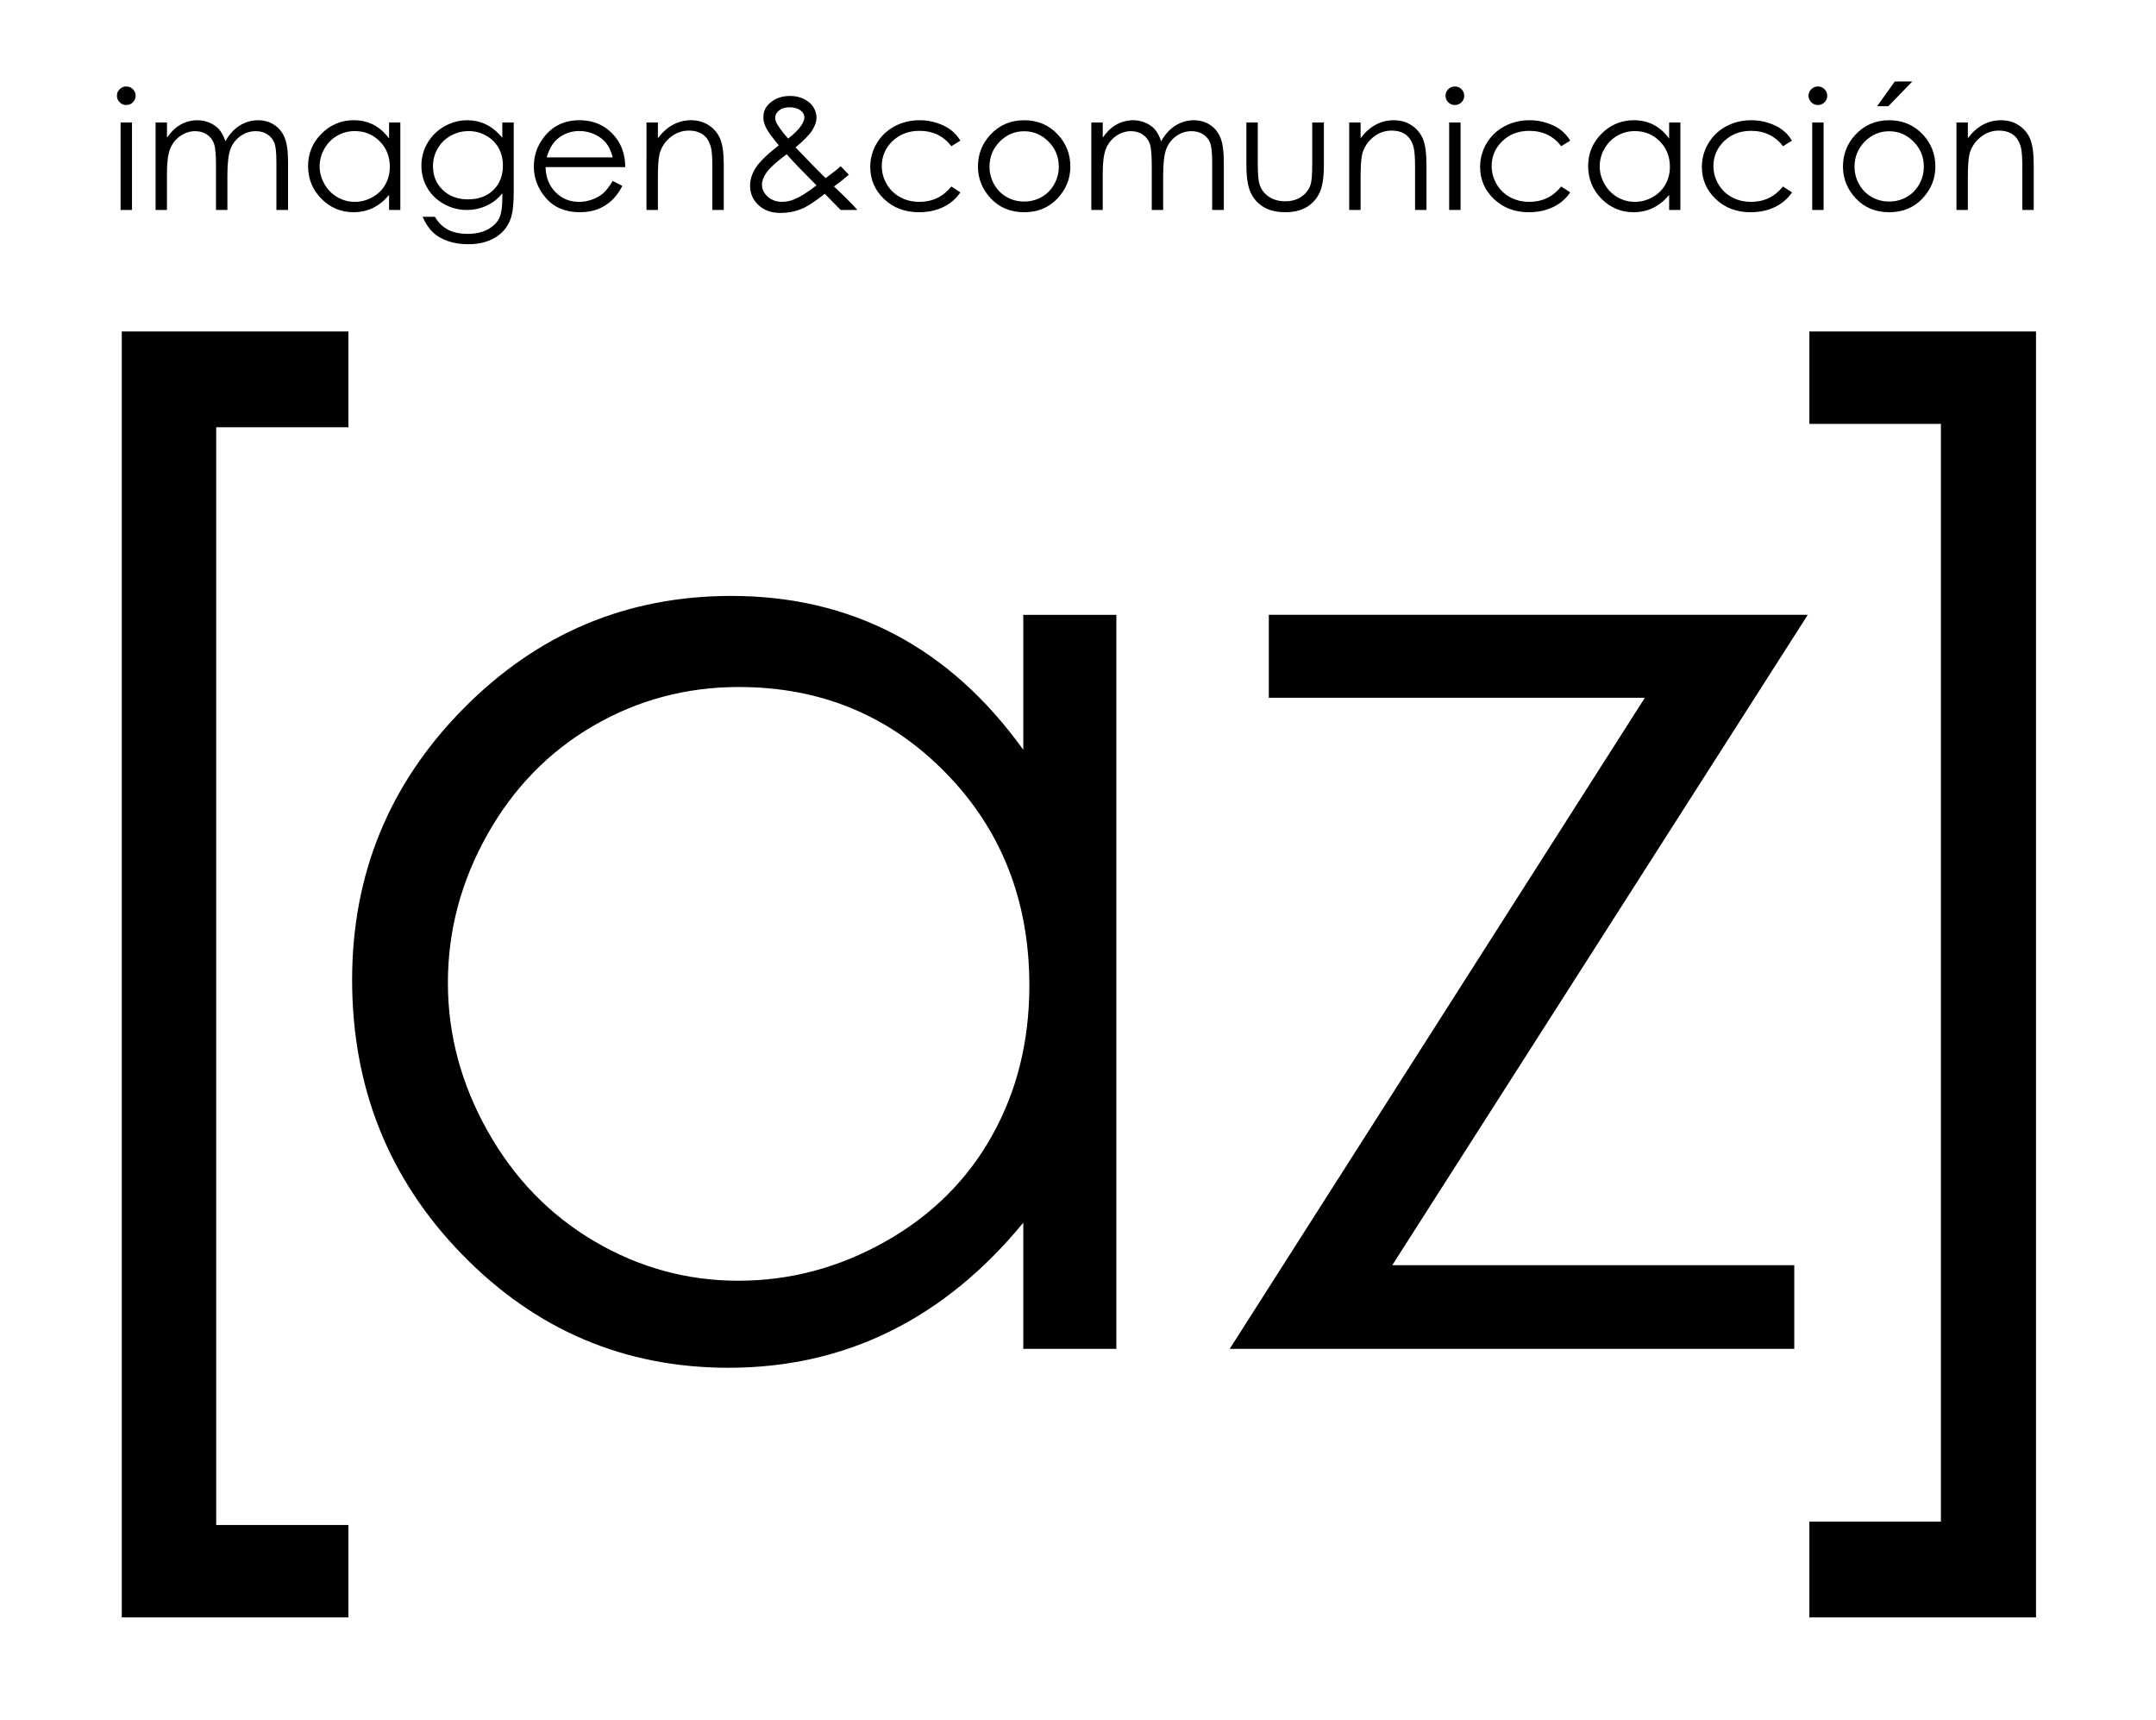
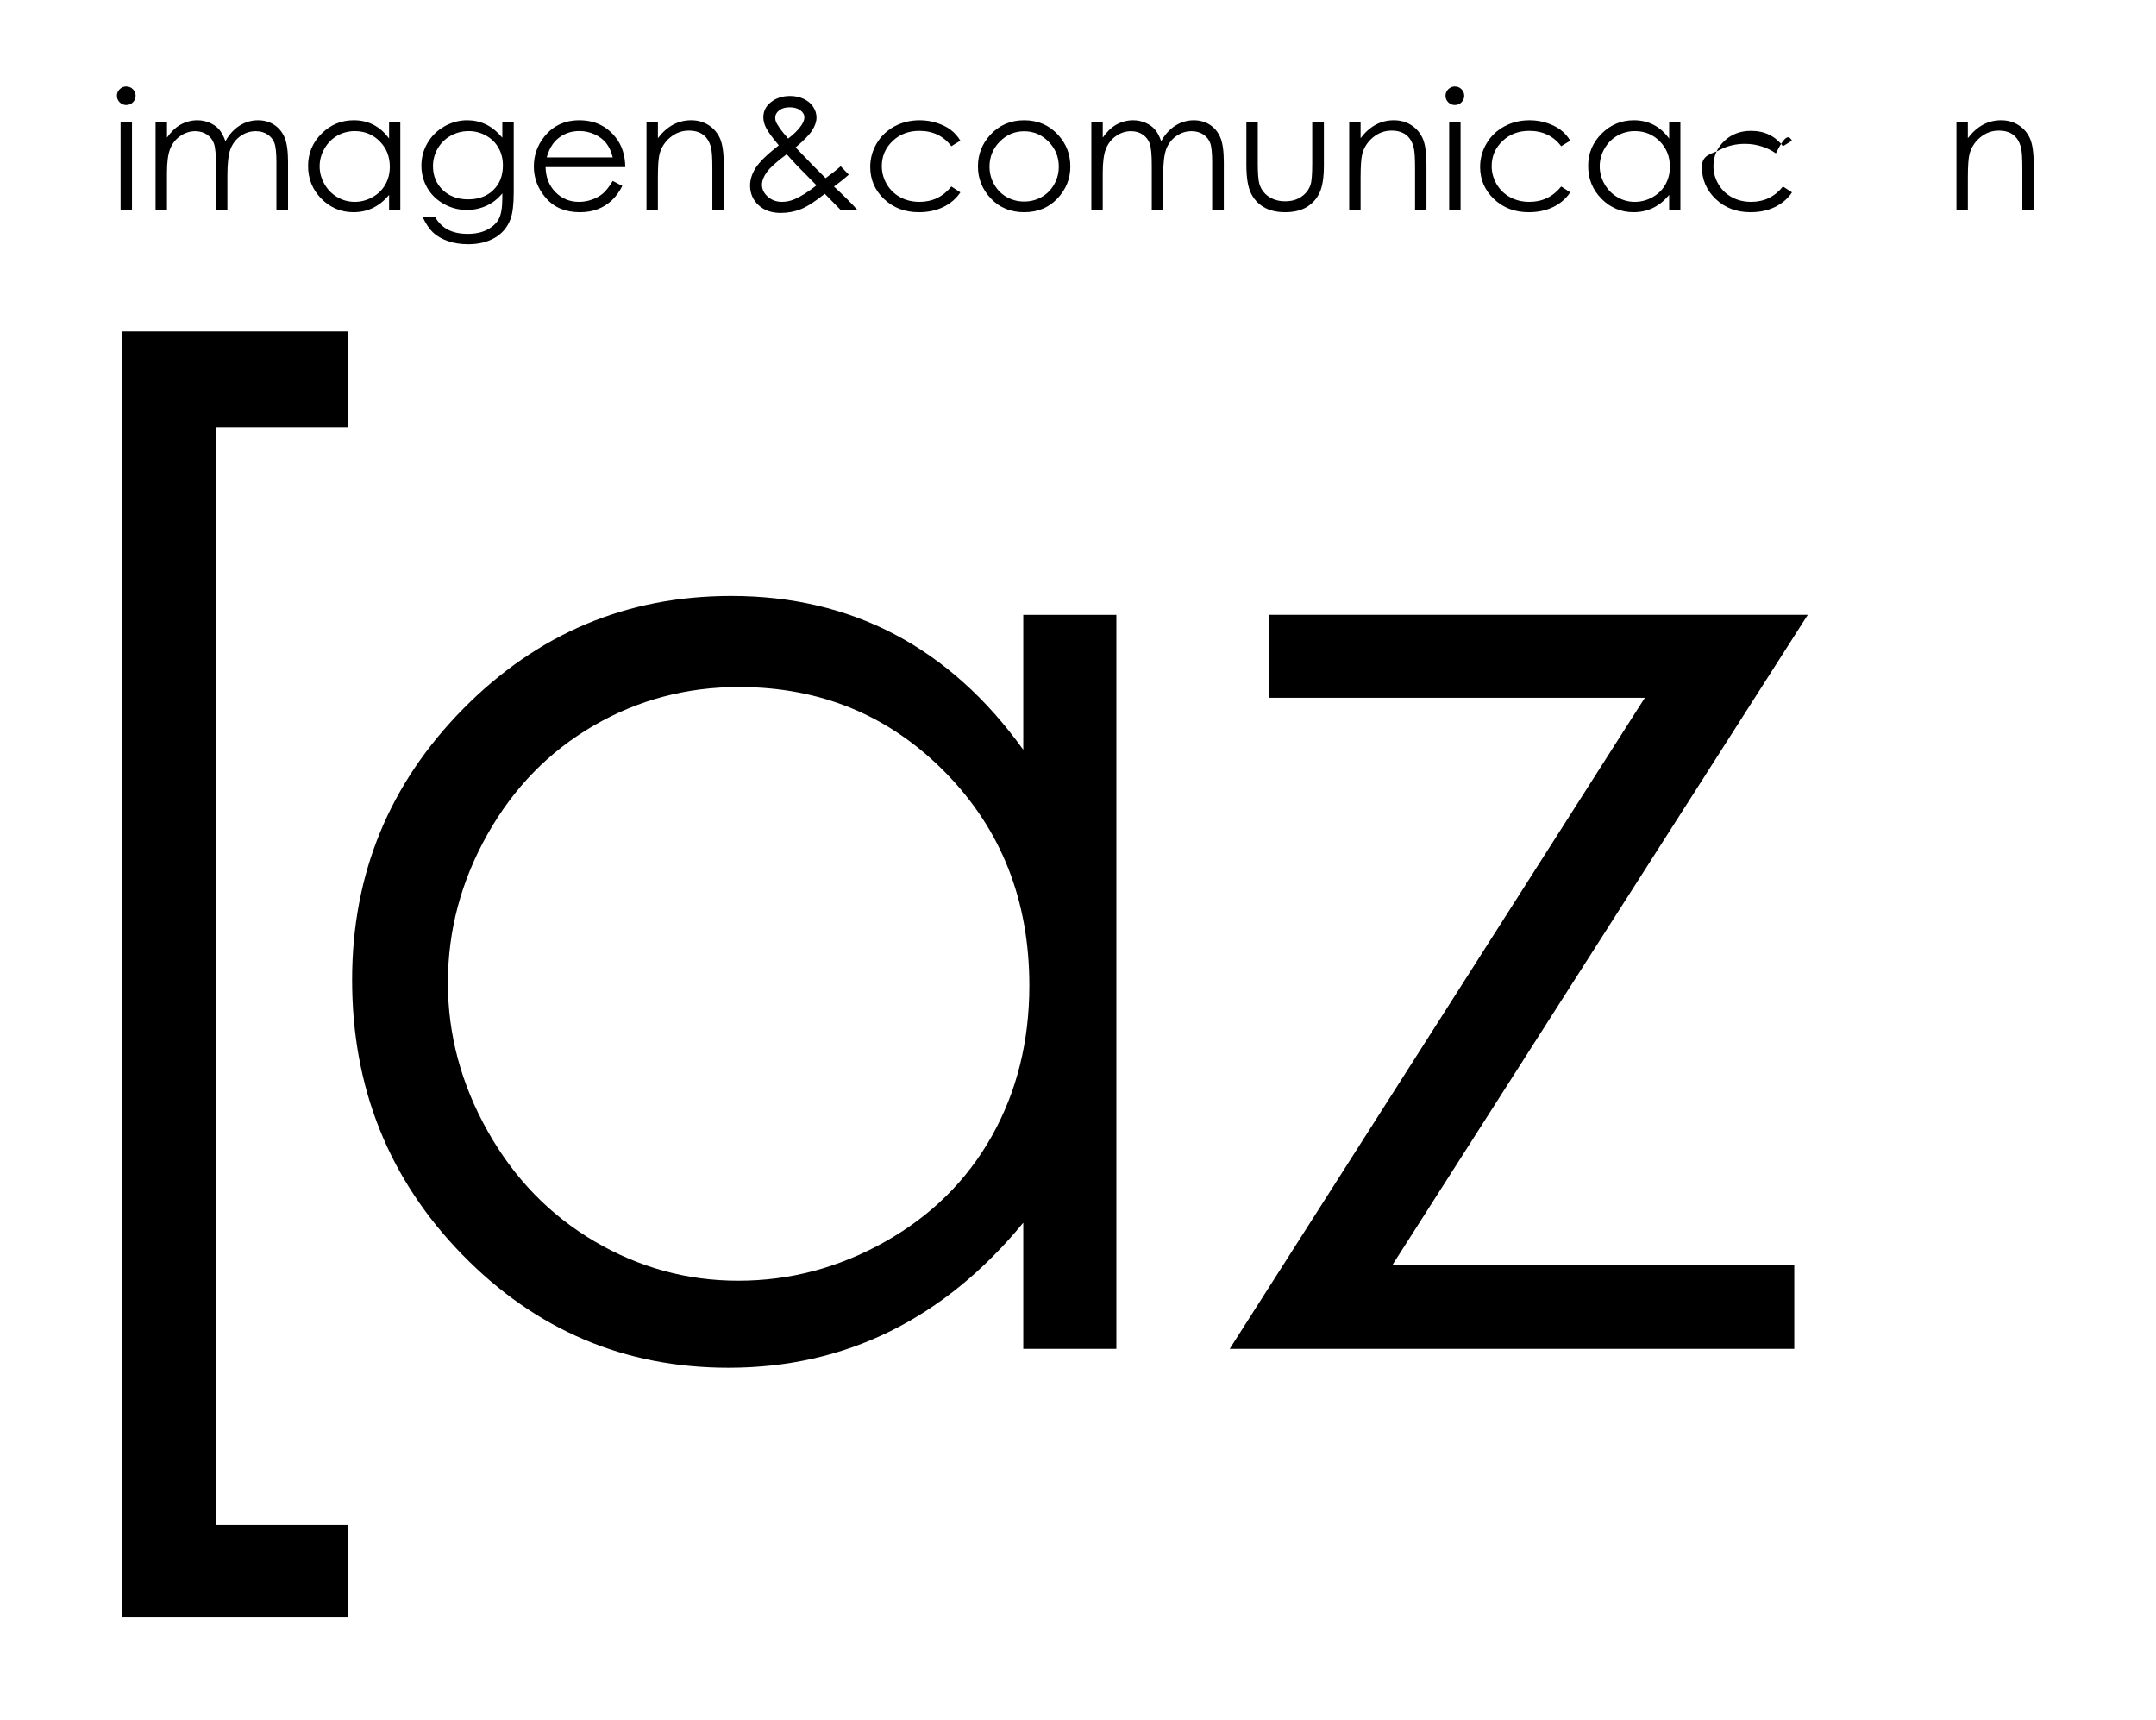
<svg xmlns="http://www.w3.org/2000/svg" version="1.1" id="Layer_1" x="0px" y="0px" width="445px" height="355px" viewBox="0 0 445 355" enable-background="new 0 0 445 355" xml:space="preserve">
  <g>
    <path fill="#010000" d="M230.419,126.871v151.477h-19.213v-26.035c-8.168,9.933-17.333,17.403-27.497,22.415   c-10.164,5.013-21.28,7.519-33.344,7.519c-21.441,0-39.749-7.772-54.924-23.32c-15.176-15.546-22.764-34.458-22.764-56.734   c0-21.811,7.658-40.467,22.972-55.969c15.315-15.5,33.738-23.25,55.272-23.25c12.437,0,23.69,2.646,33.762,7.936   c10.07,5.291,18.911,13.226,26.522,23.808v-27.845H230.419z M152.522,141.768c-10.846,0-20.86,2.667-30.038,7.997   c-9.18,5.332-16.481,12.82-21.904,22.461s-8.134,19.839-8.134,30.593c0,10.663,2.734,20.861,8.204,30.595   c5.469,9.734,12.817,17.313,22.041,22.737c9.224,5.425,19.122,8.136,29.692,8.136c10.662,0,20.767-2.689,30.316-8.066   c9.548-5.378,16.894-12.654,22.042-21.832c5.145-9.179,7.719-19.516,7.719-31.013c0-17.521-5.771-32.17-17.315-43.945   C183.603,147.656,169.395,141.768,152.522,141.768z" />
    <path fill="#010000" d="M261.884,126.871h111.241l-85.763,134.213h82.978v17.264H253.809l85.685-134.353h-77.609V126.871z" />
  </g>
  <g>
    <path fill="#010000" d="M25.134,68.396h46.78v19.77H44.625v226.52h27.289v19.074h-46.78V68.396z" />
  </g>
  <g>
-     <path fill="#010000" d="M420.236,333.76h-46.779v-19.771h27.148V87.47h-27.148V68.396h46.779V333.76z" />
-   </g>
+     </g>
  <g>
    <path fill="#010000" d="M26.057,17.841c0.535,0,0.993,0.188,1.372,0.564c0.379,0.376,0.569,0.83,0.569,1.36   c0,0.52-0.19,0.968-0.569,1.344c-0.379,0.376-0.836,0.564-1.372,0.564c-0.524,0-0.977-0.188-1.355-0.564s-0.569-0.824-0.569-1.344   c0-0.531,0.19-0.984,0.569-1.36S25.532,17.841,26.057,17.841z M24.889,25.275h2.353v18.054h-2.353V25.275z" />
    <path fill="#010000" d="M32.114,25.275h2.353v3.12c0.819-1.15,1.66-1.991,2.523-2.522c1.189-0.708,2.439-1.062,3.752-1.062   c0.886,0,1.727,0.172,2.523,0.515s1.447,0.799,1.952,1.369c0.505,0.57,0.942,1.386,1.312,2.448c0.782-1.416,1.76-2.492,2.934-3.228   c1.173-0.735,2.437-1.104,3.789-1.104c1.263,0,2.378,0.315,3.344,0.946c0.967,0.631,1.685,1.51,2.154,2.639   c0.469,1.128,0.704,2.821,0.704,5.078v9.856h-2.403v-9.856c0-1.936-0.14-3.266-0.419-3.991c-0.279-0.725-0.756-1.308-1.432-1.751   c-0.675-0.442-1.482-0.664-2.42-0.664c-1.139,0-2.18,0.332-3.124,0.996s-1.633,1.549-2.068,2.655   c-0.436,1.106-0.653,2.954-0.653,5.542v7.069h-2.353v-9.243c0-2.179-0.138-3.659-0.412-4.439c-0.274-0.78-0.753-1.404-1.437-1.875   c-0.684-0.47-1.496-0.705-2.437-0.705c-1.087,0-2.104,0.324-3.05,0.971c-0.947,0.647-1.647,1.519-2.101,2.614   c-0.454,1.095-0.681,2.771-0.681,5.028v7.649h-2.353V25.275z" />
    <path fill="#010000" d="M82.627,25.275v18.054h-2.319v-3.103c-0.986,1.184-2.092,2.074-3.318,2.671   c-1.227,0.598-2.568,0.896-4.025,0.896c-2.587,0-4.797-0.927-6.629-2.78c-1.832-1.853-2.748-4.107-2.748-6.762   c0-2.6,0.924-4.823,2.773-6.67c1.848-1.848,4.072-2.771,6.671-2.771c1.501,0,2.859,0.315,4.075,0.946   c1.215,0.631,2.282,1.577,3.201,2.838v-3.319H82.627z M73.225,27.051c-1.309,0-2.518,0.318-3.625,0.953s-1.989,1.528-2.644,2.677   c-0.655,1.149-0.982,2.364-0.982,3.646c0,1.271,0.33,2.486,0.99,3.646s1.547,2.063,2.66,2.71s2.308,0.97,3.583,0.97   c1.287,0,2.507-0.321,3.659-0.961c1.152-0.641,2.039-1.508,2.66-2.602c0.621-1.094,0.932-2.326,0.932-3.696   c0-2.088-0.696-3.834-2.09-5.238C76.976,27.752,75.261,27.051,73.225,27.051z" />
    <path fill="#010000" d="M103.682,25.275h2.353v14.387c0,2.533-0.224,4.386-0.672,5.559c-0.616,1.659-1.687,2.937-3.21,3.833   s-3.355,1.344-5.495,1.344c-1.568,0-2.977-0.219-4.226-0.657c-1.25-0.438-2.266-1.026-3.05-1.764   c-0.785-0.738-1.507-1.817-2.168-3.237h2.554c0.695,1.194,1.593,2.08,2.692,2.655s2.462,0.863,4.088,0.863   c1.604,0,2.958-0.295,4.063-0.885s1.893-1.332,2.364-2.224c0.471-0.893,0.707-2.335,0.707-4.325v-0.929   c-0.886,1.106-1.968,1.956-3.247,2.547s-2.635,0.888-4.07,0.888c-1.682,0-3.263-0.412-4.744-1.236   c-1.48-0.824-2.624-1.933-3.432-3.327c-0.807-1.394-1.211-2.926-1.211-4.597s0.42-3.228,1.262-4.671   c0.841-1.444,2.004-2.586,3.49-3.427c1.486-0.84,3.053-1.261,4.702-1.261c1.368,0,2.644,0.28,3.827,0.838   c1.183,0.559,2.324,1.48,3.423,2.763V25.275z M96.742,27.051c-1.333,0-2.571,0.318-3.713,0.954   c-1.143,0.636-2.039,1.516-2.689,2.639c-0.65,1.123-0.975,2.337-0.975,3.642c0,1.98,0.672,3.617,2.017,4.912   s3.086,1.941,5.226,1.941c2.162,0,3.901-0.642,5.217-1.925s1.975-2.97,1.975-5.061c0-1.361-0.302-2.575-0.907-3.642   s-1.462-1.911-2.571-2.531C99.212,27.361,98.019,27.051,96.742,27.051z" />
    <path fill="#010000" d="M126.468,37.339l1.983,1.029c-0.65,1.261-1.401,2.279-2.254,3.053c-0.852,0.774-1.811,1.363-2.876,1.767   c-1.065,0.404-2.271,0.606-3.616,0.606c-2.983,0-5.315-0.965-6.997-2.896c-1.682-1.93-2.523-4.112-2.523-6.546   c0-2.29,0.711-4.331,2.136-6.123c1.805-2.279,4.222-3.418,7.249-3.418c3.117,0,5.606,1.167,7.467,3.501   c1.323,1.648,1.996,3.706,2.019,6.173h-16.451c0.045,2.097,0.724,3.816,2.036,5.157c1.312,1.341,2.933,2.012,4.862,2.012   c0.931,0,1.836-0.16,2.717-0.479c0.88-0.319,1.629-0.744,2.246-1.273C125.083,39.372,125.75,38.518,126.468,37.339z    M126.468,32.477c-0.314-1.239-0.771-2.229-1.371-2.97c-0.601-0.741-1.394-1.338-2.381-1.792c-0.987-0.453-2.024-0.68-3.112-0.68   c-1.795,0-3.337,0.57-4.627,1.709c-0.942,0.83-1.655,2.074-2.137,3.734H126.468z" />
    <path fill="#010000" d="M133.441,25.275h2.353v3.236c0.941-1.239,1.982-2.166,3.125-2.78c1.143-0.614,2.386-0.921,3.73-0.921   c1.366,0,2.579,0.343,3.638,1.029c1.059,0.686,1.84,1.61,2.344,2.771c0.504,1.161,0.756,2.97,0.756,5.426v9.292h-2.353v-8.612   c0-2.08-0.087-3.468-0.262-4.165c-0.273-1.195-0.796-2.094-1.569-2.697c-0.773-0.603-1.781-0.904-3.025-0.904   c-1.423,0-2.698,0.465-3.824,1.394s-1.868,2.08-2.227,3.451c-0.224,0.896-0.336,2.534-0.336,4.912v6.621h-2.353V25.275z" />
    <path fill="#010000" d="M173.518,34.302l1.674,1.751c-1.076,0.941-2.096,1.752-3.062,2.436c0.673,0.611,1.55,1.45,2.631,2.518   c0.854,0.839,1.587,1.613,2.202,2.323h-3.446l-3.279-3.336c-2.059,1.638-3.733,2.706-5.021,3.203   c-1.289,0.498-2.65,0.747-4.083,0.747c-1.905,0-3.434-0.54-4.587-1.618c-1.154-1.079-1.731-2.426-1.731-4.042   c0-1.217,0.389-2.438,1.167-3.66c0.778-1.223,2.365-2.769,4.761-4.639c-1.354-1.614-2.224-2.806-2.61-3.575   c-0.386-0.769-0.579-1.501-0.579-2.197c0-1.216,0.476-2.223,1.428-3.019c1.098-0.929,2.464-1.394,4.1-1.394   c1.03,0,1.972,0.205,2.823,0.614c0.851,0.409,1.501,0.959,1.949,1.651c0.448,0.691,0.672,1.424,0.672,2.199   c0,0.819-0.292,1.69-0.875,2.613c-0.583,0.924-1.733,2.105-3.449,3.543l3.747,3.883l2.455,2.459   C171.725,35.804,172.762,34.984,173.518,34.302z M162.373,31.825c-2.1,1.561-3.476,2.803-4.127,3.727   c-0.651,0.924-0.977,1.779-0.977,2.565c0,0.93,0.398,1.751,1.195,2.465c0.797,0.714,1.773,1.071,2.929,1.071   c0.875,0,1.734-0.177,2.576-0.531c1.324-0.564,2.842-1.522,4.554-2.874l-3.899-3.967C163.953,33.584,163.202,32.766,162.373,31.825   z M162.674,28.594c1.201-0.918,2.104-1.82,2.71-2.705c0.426-0.63,0.639-1.189,0.639-1.676c0-0.564-0.278-1.051-0.834-1.46   c-0.556-0.409-1.294-0.614-2.216-0.614c-0.876,0-1.59,0.21-2.14,0.63c-0.55,0.421-0.826,0.918-0.826,1.494   c0,0.442,0.112,0.857,0.337,1.245C160.896,26.448,161.672,27.477,162.674,28.594z" />
    <path fill="#010000" d="M198.22,29.025l-1.865,1.145c-1.611-2.113-3.81-3.169-6.596-3.169c-2.227,0-4.076,0.708-5.547,2.122   c-1.471,1.415-2.207,3.133-2.207,5.155c0,1.315,0.338,2.553,1.016,3.713c0.677,1.16,1.605,2.061,2.786,2.702   c1.181,0.641,2.503,0.961,3.969,0.961c2.686,0,4.879-1.057,6.58-3.169l1.865,1.211c-0.874,1.299-2.047,2.307-3.521,3.024   c-1.473,0.716-3.15,1.075-5.033,1.075c-2.89,0-5.288-0.907-7.192-2.722c-1.905-1.814-2.857-4.021-2.857-6.621   c0-1.748,0.445-3.371,1.336-4.87s2.115-2.669,3.672-3.51c1.557-0.84,3.299-1.261,5.226-1.261c1.21,0,2.377,0.183,3.503,0.548   c1.126,0.365,2.081,0.841,2.865,1.427C197.004,27.372,197.671,28.119,198.22,29.025z" />
    <path fill="#010000" d="M211.394,24.811c2.816,0,5.15,1.007,7.004,3.02c1.682,1.836,2.523,4.01,2.523,6.521   c0,2.522-0.889,4.727-2.668,6.612c-1.777,1.886-4.064,2.83-6.859,2.83c-2.805,0-5.098-0.943-6.877-2.83   c-1.777-1.886-2.667-4.09-2.667-6.612c0-2.5,0.841-4.668,2.524-6.505C206.226,25.823,208.565,24.811,211.394,24.811z    M211.386,27.084c-1.957,0-3.637,0.713-5.043,2.141c-1.404,1.427-2.107,3.153-2.107,5.177c0,1.305,0.32,2.522,0.961,3.65   s1.506,2,2.598,2.614c1.09,0.614,2.287,0.921,3.592,0.921s2.502-0.307,3.592-0.921c1.09-0.614,1.955-1.485,2.598-2.614   c0.641-1.128,0.961-2.345,0.961-3.65c0-2.024-0.705-3.75-2.117-5.177C215.009,27.797,213.331,27.084,211.386,27.084z" />
    <path fill="#010000" d="M225.257,25.275h2.353v3.12c0.818-1.15,1.66-1.991,2.523-2.522c1.189-0.708,2.439-1.062,3.752-1.062   c0.886,0,1.727,0.172,2.523,0.515c0.796,0.343,1.446,0.799,1.951,1.369c0.505,0.57,0.942,1.386,1.312,2.448   c0.782-1.416,1.76-2.492,2.934-3.228c1.174-0.735,2.437-1.104,3.788-1.104c1.264,0,2.378,0.315,3.345,0.946   c0.967,0.631,1.685,1.51,2.154,2.639s0.704,2.821,0.704,5.078v9.856h-2.403v-9.856c0-1.936-0.14-3.266-0.418-3.991   c-0.279-0.725-0.757-1.308-1.433-1.751c-0.676-0.442-1.481-0.664-2.42-0.664c-1.139,0-2.18,0.332-3.123,0.996   c-0.944,0.664-1.634,1.549-2.069,2.655c-0.435,1.106-0.652,2.954-0.652,5.542v7.069h-2.353v-9.243c0-2.179-0.138-3.659-0.412-4.439   c-0.274-0.78-0.753-1.404-1.437-1.875c-0.684-0.47-1.495-0.705-2.437-0.705c-1.087,0-2.104,0.324-3.05,0.971   c-0.947,0.647-1.646,1.519-2.101,2.614c-0.454,1.095-0.681,2.771-0.681,5.028v7.649h-2.353V25.275z" />
    <path fill="#010000" d="M257.252,25.275h2.353v8.429c0,2.058,0.111,3.474,0.336,4.248c0.337,1.106,0.979,1.98,1.927,2.622   c0.948,0.642,2.078,0.962,3.392,0.962c1.312,0,2.426-0.312,3.34-0.938c0.915-0.625,1.546-1.446,1.894-2.464   c0.235-0.697,0.354-2.174,0.354-4.431v-8.429h2.403v8.861c0,2.489-0.294,4.364-0.883,5.625c-0.588,1.261-1.473,2.248-2.654,2.962   c-1.183,0.713-2.664,1.07-4.445,1.07s-3.268-0.357-4.461-1.07c-1.193-0.714-2.084-1.709-2.672-2.987   c-0.588-1.278-0.882-3.2-0.882-5.767V25.275z" />
    <path fill="#010000" d="M278.475,25.275h2.353v3.236c0.941-1.239,1.983-2.166,3.126-2.78c1.143-0.614,2.386-0.921,3.73-0.921   c1.366,0,2.579,0.343,3.638,1.029c1.059,0.686,1.84,1.61,2.345,2.771c0.504,1.161,0.756,2.97,0.756,5.426v9.292h-2.353v-8.612   c0-2.08-0.088-3.468-0.262-4.165c-0.272-1.195-0.796-2.094-1.568-2.697c-0.773-0.603-1.782-0.904-3.025-0.904   c-1.423,0-2.697,0.465-3.823,1.394s-1.869,2.08-2.228,3.451c-0.224,0.896-0.336,2.534-0.336,4.912v6.621h-2.353V25.275z" />
    <path fill="#010000" d="M300.278,17.841c0.535,0,0.992,0.188,1.372,0.564c0.379,0.376,0.568,0.83,0.568,1.36   c0,0.52-0.189,0.968-0.568,1.344c-0.38,0.376-0.837,0.564-1.372,0.564c-0.524,0-0.977-0.188-1.355-0.564s-0.568-0.824-0.568-1.344   c0-0.531,0.189-0.984,0.568-1.36S299.754,17.841,300.278,17.841z M299.11,25.275h2.353v18.054h-2.353V25.275z" />
    <path fill="#010000" d="M324.098,29.025l-1.865,1.145c-1.611-2.113-3.81-3.169-6.597-3.169c-2.227,0-4.075,0.708-5.547,2.122   c-1.471,1.415-2.207,3.133-2.207,5.155c0,1.315,0.339,2.553,1.016,3.713s1.605,2.061,2.786,2.702   c1.181,0.641,2.504,0.961,3.97,0.961c2.686,0,4.878-1.057,6.579-3.169l1.865,1.211c-0.874,1.299-2.048,2.307-3.521,3.024   c-1.473,0.716-3.15,1.075-5.032,1.075c-2.891,0-5.288-0.907-7.192-2.722c-1.904-1.814-2.856-4.021-2.856-6.621   c0-1.748,0.445-3.371,1.336-4.87s2.114-2.669,3.671-3.51c1.558-0.84,3.3-1.261,5.227-1.261c1.21,0,2.378,0.183,3.504,0.548   c1.125,0.365,2.08,0.841,2.864,1.427C322.882,27.372,323.549,28.119,324.098,29.025z" />
    <path fill="#010000" d="M346.833,25.275v18.054h-2.319v-3.103c-0.985,1.184-2.092,2.074-3.318,2.671   c-1.227,0.598-2.568,0.896-4.024,0.896c-2.588,0-4.798-0.927-6.629-2.78c-1.832-1.853-2.748-4.107-2.748-6.762   c0-2.6,0.925-4.823,2.772-6.67c1.849-1.848,4.072-2.771,6.672-2.771c1.501,0,2.858,0.315,4.074,0.946   c1.216,0.631,2.282,1.577,3.201,2.838v-3.319H346.833z M337.431,27.051c-1.309,0-2.518,0.318-3.625,0.953   c-1.108,0.635-1.989,1.528-2.644,2.677c-0.654,1.149-0.981,2.364-0.981,3.646c0,1.271,0.33,2.486,0.989,3.646   c0.66,1.16,1.548,2.063,2.661,2.71s2.308,0.97,3.583,0.97c1.287,0,2.507-0.321,3.659-0.961c1.152-0.641,2.039-1.508,2.66-2.602   c0.621-1.094,0.932-2.326,0.932-3.696c0-2.088-0.696-3.834-2.09-5.238C341.183,27.752,339.468,27.051,337.431,27.051z" />
-     <path fill="#010000" d="M369.871,29.025l-1.865,1.145c-1.611-2.113-3.81-3.169-6.597-3.169c-2.227,0-4.075,0.708-5.547,2.122   c-1.471,1.415-2.207,3.133-2.207,5.155c0,1.315,0.339,2.553,1.016,3.713s1.605,2.061,2.786,2.702   c1.181,0.641,2.504,0.961,3.97,0.961c2.686,0,4.878-1.057,6.579-3.169l1.865,1.211c-0.874,1.299-2.048,2.307-3.521,3.024   c-1.473,0.716-3.15,1.075-5.032,1.075c-2.891,0-5.288-0.907-7.192-2.722c-1.904-1.814-2.856-4.021-2.856-6.621   c0-1.748,0.445-3.371,1.336-4.87s2.114-2.669,3.671-3.51c1.558-0.84,3.3-1.261,5.227-1.261c1.21,0,2.378,0.183,3.504,0.548   c1.125,0.365,2.08,0.841,2.864,1.427C368.655,27.372,369.322,28.119,369.871,29.025z" />
-     <path fill="#010000" d="M375.206,17.841c0.535,0,0.992,0.188,1.372,0.564c0.379,0.376,0.568,0.83,0.568,1.36   c0,0.52-0.189,0.968-0.568,1.344c-0.38,0.376-0.837,0.564-1.372,0.564c-0.524,0-0.977-0.188-1.355-0.564s-0.568-0.824-0.568-1.344   c0-0.531,0.189-0.984,0.568-1.36S374.682,17.841,375.206,17.841z M374.038,25.275h2.353v18.054h-2.353V25.275z" />
-     <path fill="#010000" d="M389.935,24.811c2.816,0,5.15,1.007,7.003,3.02c1.683,1.836,2.524,4.01,2.524,6.521   c0,2.522-0.89,4.727-2.668,6.612c-1.778,1.886-4.065,2.83-6.859,2.83c-2.806,0-5.098-0.943-6.877-2.83   c-1.778-1.886-2.668-4.09-2.668-6.612c0-2.5,0.842-4.668,2.525-6.505C384.767,25.823,387.106,24.811,389.935,24.811z    M389.926,27.084c-1.956,0-3.637,0.713-5.042,2.141s-2.107,3.153-2.107,5.177c0,1.305,0.32,2.522,0.961,3.65s1.506,2,2.597,2.614   c1.091,0.614,2.288,0.921,3.592,0.921c1.305,0,2.502-0.307,3.592-0.921c1.091-0.614,1.956-1.485,2.598-2.614   c0.641-1.128,0.961-2.345,0.961-3.65c0-2.024-0.705-3.75-2.116-5.177S391.871,27.084,389.926,27.084z M391.094,16.812h3.613   l-4.957,5.111h-2.319L391.094,16.812z" />
+     <path fill="#010000" d="M369.871,29.025l-1.865,1.145c-1.611-2.113-3.81-3.169-6.597-3.169c-2.227,0-4.075,0.708-5.547,2.122   c-1.471,1.415-2.207,3.133-2.207,5.155c0,1.315,0.339,2.553,1.016,3.713s1.605,2.061,2.786,2.702   c1.181,0.641,2.504,0.961,3.97,0.961c2.686,0,4.878-1.057,6.579-3.169l1.865,1.211c-0.874,1.299-2.048,2.307-3.521,3.024   c-1.473,0.716-3.15,1.075-5.032,1.075c-2.891,0-5.288-0.907-7.192-2.722c-1.904-1.814-2.856-4.021-2.856-6.621   s2.114-2.669,3.671-3.51c1.558-0.84,3.3-1.261,5.227-1.261c1.21,0,2.378,0.183,3.504,0.548   c1.125,0.365,2.08,0.841,2.864,1.427C368.655,27.372,369.322,28.119,369.871,29.025z" />
    <path fill="#010000" d="M403.814,25.275h2.353v3.236c0.941-1.239,1.983-2.166,3.126-2.78c1.143-0.614,2.386-0.921,3.73-0.921   c1.366,0,2.579,0.343,3.638,1.029c1.059,0.686,1.84,1.61,2.345,2.771c0.504,1.161,0.756,2.97,0.756,5.426v9.292h-2.353v-8.612   c0-2.08-0.088-3.468-0.262-4.165c-0.272-1.195-0.796-2.094-1.568-2.697c-0.773-0.603-1.782-0.904-3.025-0.904   c-1.423,0-2.697,0.465-3.823,1.394s-1.869,2.08-2.228,3.451c-0.224,0.896-0.336,2.534-0.336,4.912v6.621h-2.353V25.275z" />
  </g>
</svg>